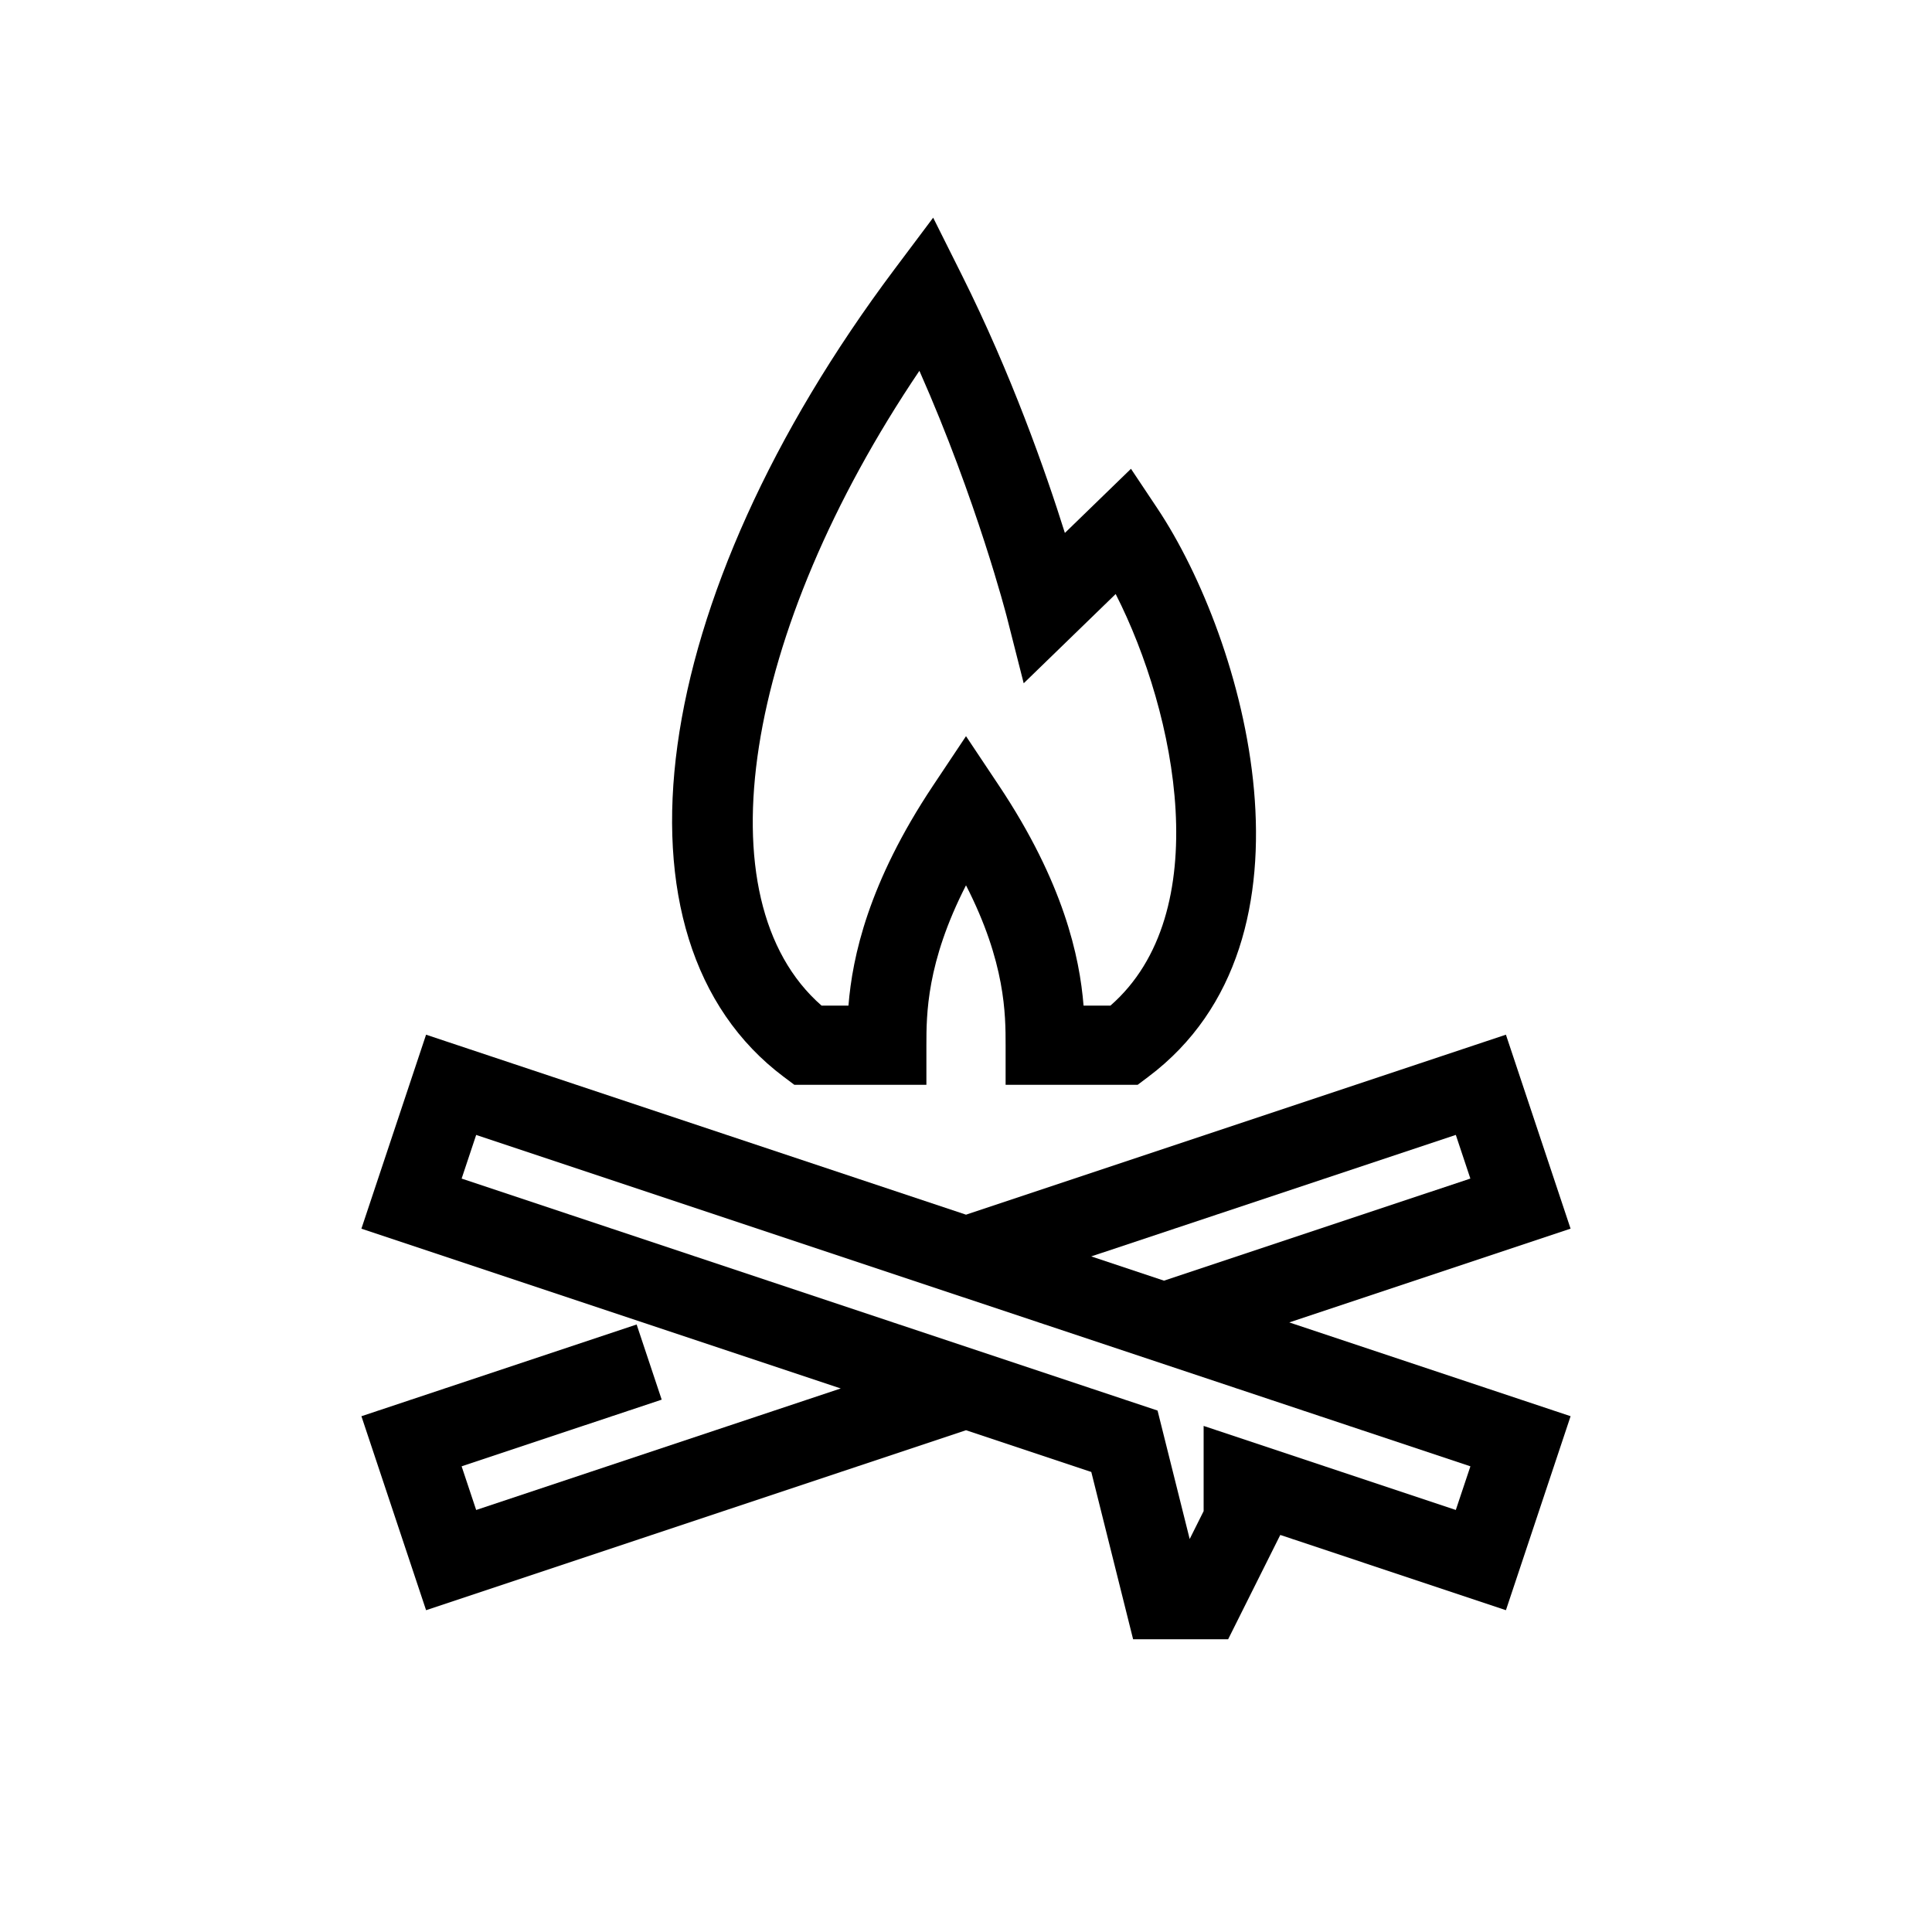
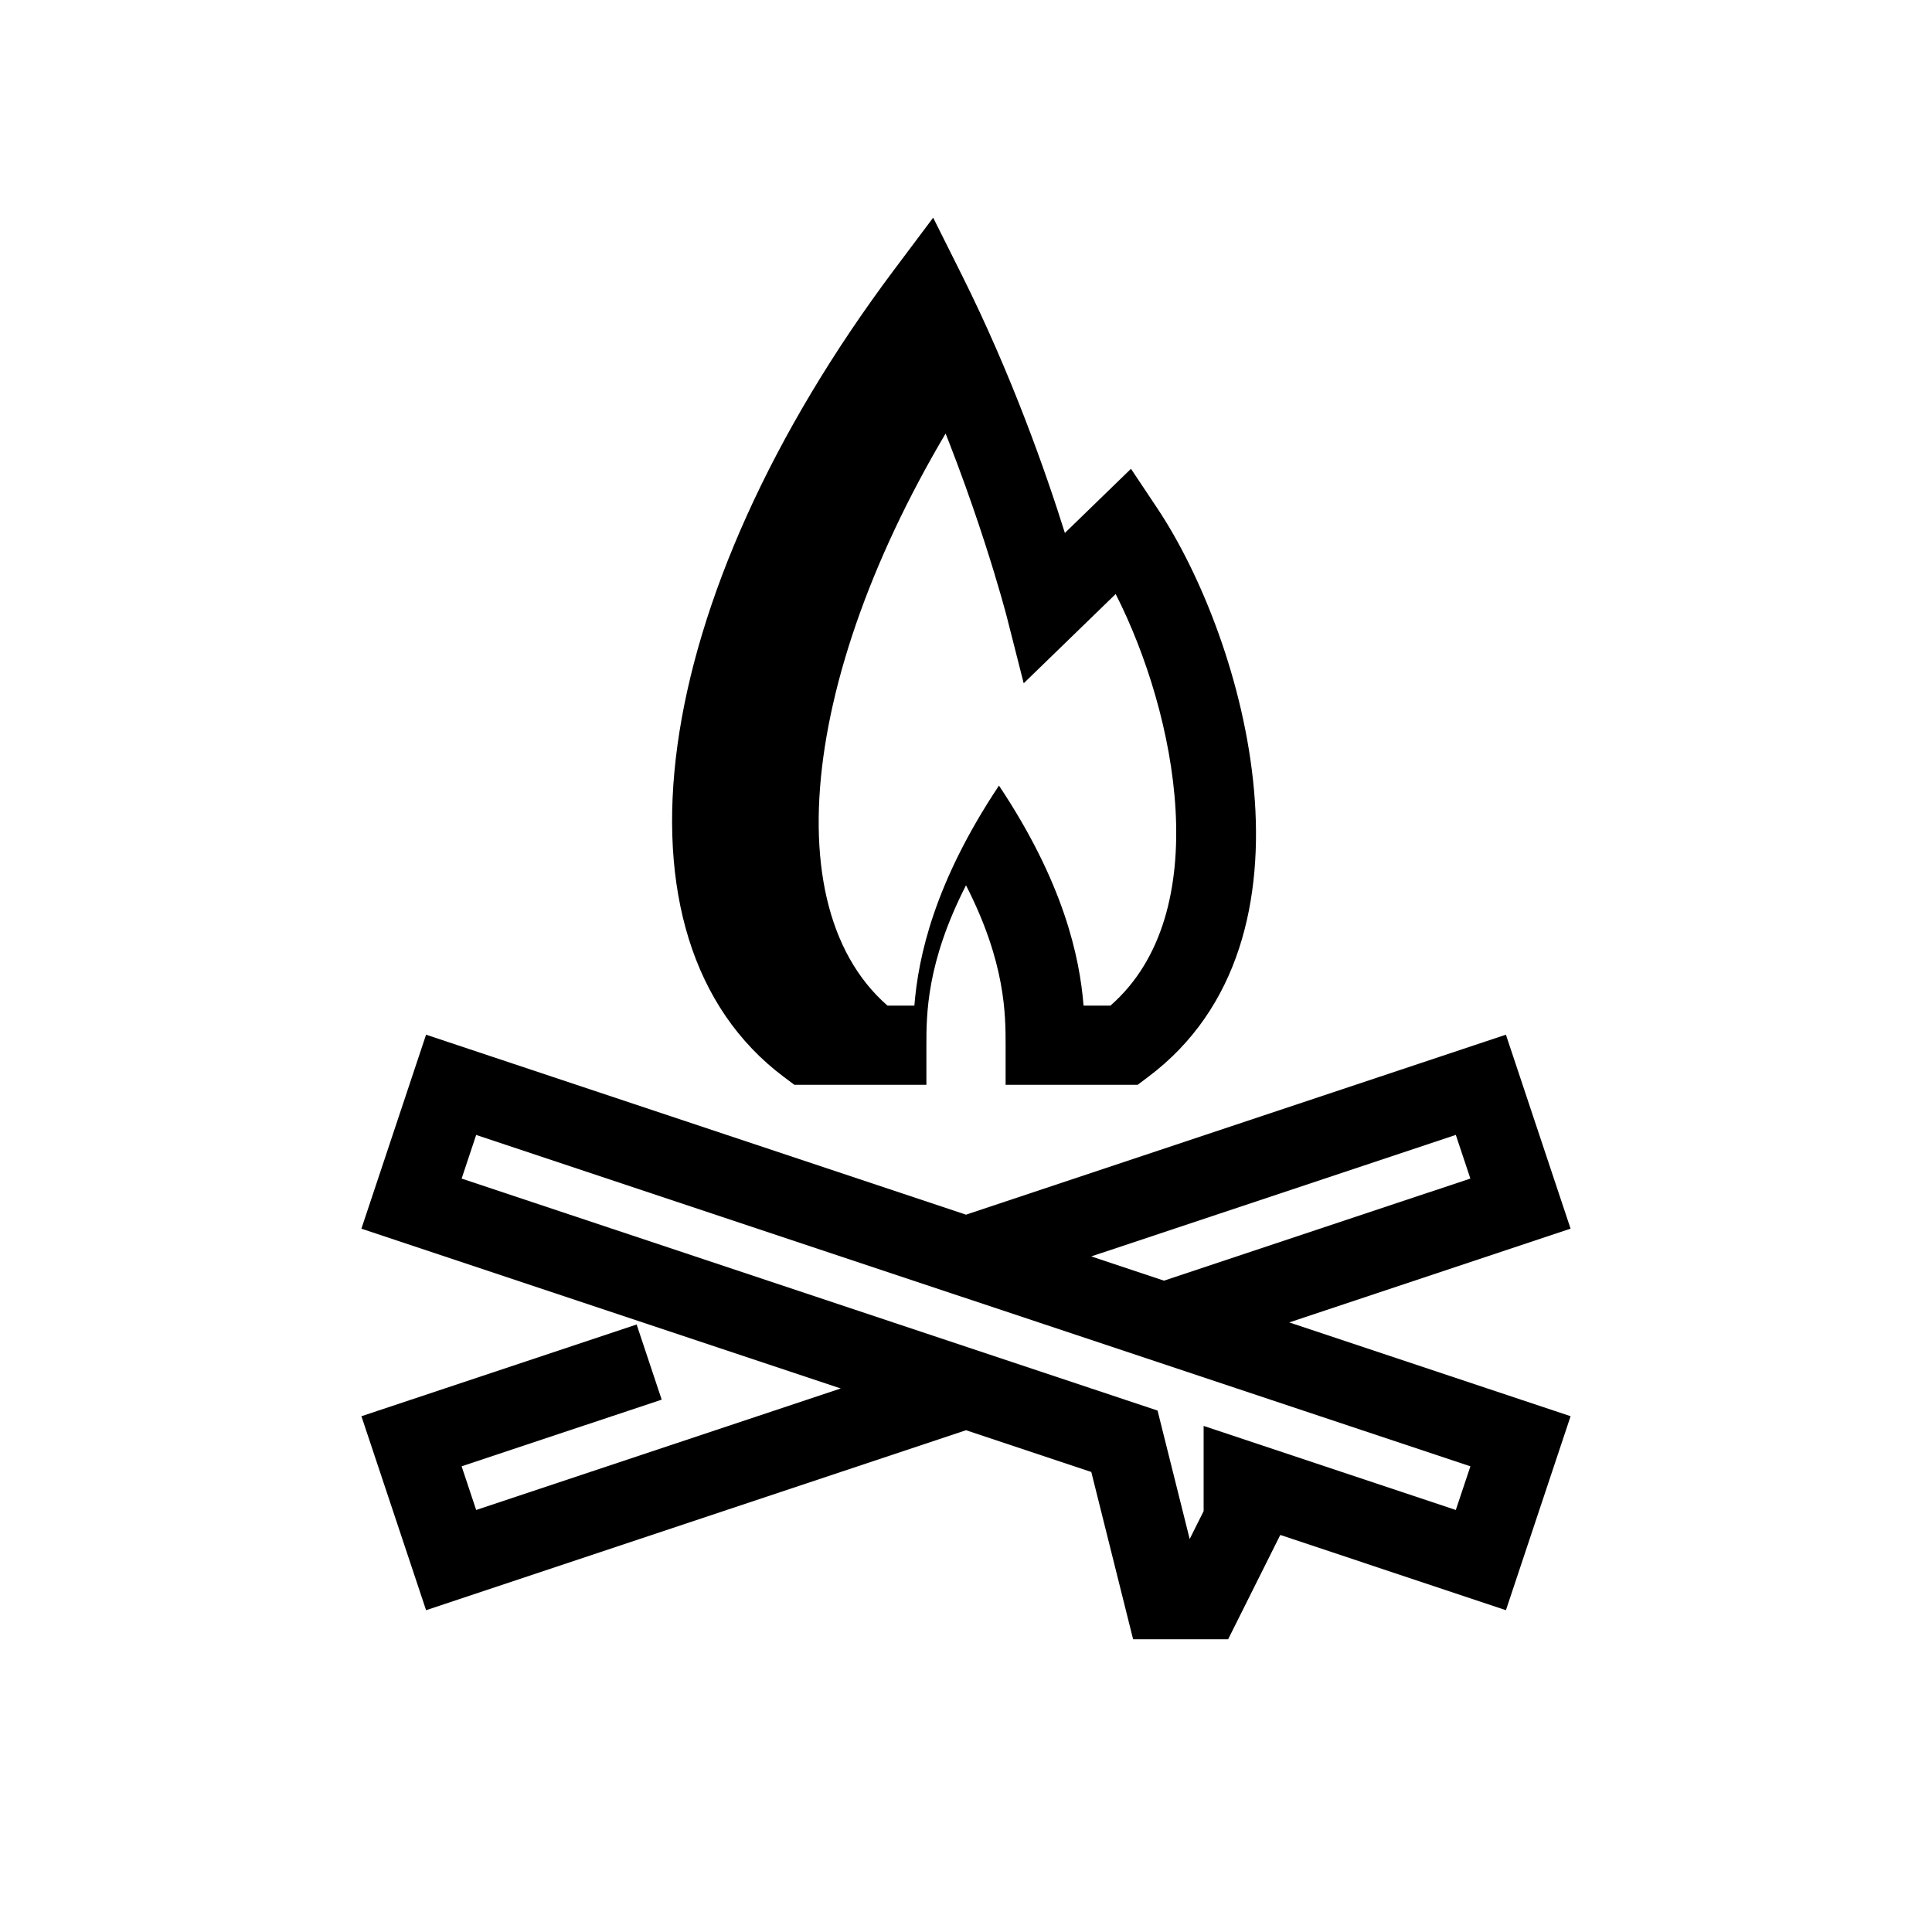
<svg xmlns="http://www.w3.org/2000/svg" fill="#000000" width="800px" height="800px" version="1.1" viewBox="144 144 512 512">
-   <path d="m560.22 469.61-17.137-51.406-143.08 47.699-143.09-47.699-17.137 51.406 127.03 42.344-96.617 32.207-3.856-11.57 53.02-17.672-6.641-19.918-72.934 24.312 17.137 51.406 143.09-47.699 33.199 11.066 11.082 44.34h25.18l13.82-27.648 59.801 19.938 17.137-51.406-74.551-24.852zm-30.414-24.848 3.856 11.57-81.188 27.059-19.285-6.43zm0 99.395-66.832-22.273v22.582l-3.695 7.391-8.512-34.039-184.43-61.48 3.856-11.57 263.48 87.824zm-178.09-114.77 2.801 2.102h34.988v-10.496c0-8.086 0-21.863 10.496-42.375 10.496 20.512 10.496 34.285 10.496 42.375v10.496h34.988l2.797-2.102c48.469-36.352 25.504-116.07 2.434-150.66l-6.996-10.492-17.516 17c-5.106-16.266-14.164-42.066-27.312-68.359l-7.594-15.191-10.188 13.586c-65.688 87.582-78.047 177.63-29.395 214.12zm35.934-187.12c15.25 34.434 23.082 64.887 23.172 65.234l4.469 17.578 24.375-23.656c16.168 31.812 26.625 84.609-1.383 109.07h-7.129c-1.039-12.93-5.266-32.57-22.418-58.301l-8.734-13.098-8.734 13.098c-17.152 25.734-21.379 45.375-22.418 58.305h-7.129c-32.117-28.051-20.77-99.008 25.93-168.23z" />
+   <path d="m560.22 469.61-17.137-51.406-143.08 47.699-143.09-47.699-17.137 51.406 127.03 42.344-96.617 32.207-3.856-11.57 53.02-17.672-6.641-19.918-72.934 24.312 17.137 51.406 143.09-47.699 33.199 11.066 11.082 44.34h25.18l13.82-27.648 59.801 19.938 17.137-51.406-74.551-24.852zm-30.414-24.848 3.856 11.57-81.188 27.059-19.285-6.43zm0 99.395-66.832-22.273v22.582l-3.695 7.391-8.512-34.039-184.43-61.48 3.856-11.57 263.48 87.824zm-178.09-114.77 2.801 2.102h34.988v-10.496c0-8.086 0-21.863 10.496-42.375 10.496 20.512 10.496 34.285 10.496 42.375v10.496h34.988l2.797-2.102c48.469-36.352 25.504-116.07 2.434-150.66l-6.996-10.492-17.516 17c-5.106-16.266-14.164-42.066-27.312-68.359l-7.594-15.191-10.188 13.586c-65.688 87.582-78.047 177.63-29.395 214.12zm35.934-187.12c15.25 34.434 23.082 64.887 23.172 65.234l4.469 17.578 24.375-23.656c16.168 31.812 26.625 84.609-1.383 109.07h-7.129c-1.039-12.93-5.266-32.57-22.418-58.301c-17.152 25.734-21.379 45.375-22.418 58.305h-7.129c-32.117-28.051-20.77-99.008 25.93-168.23z" />
</svg>